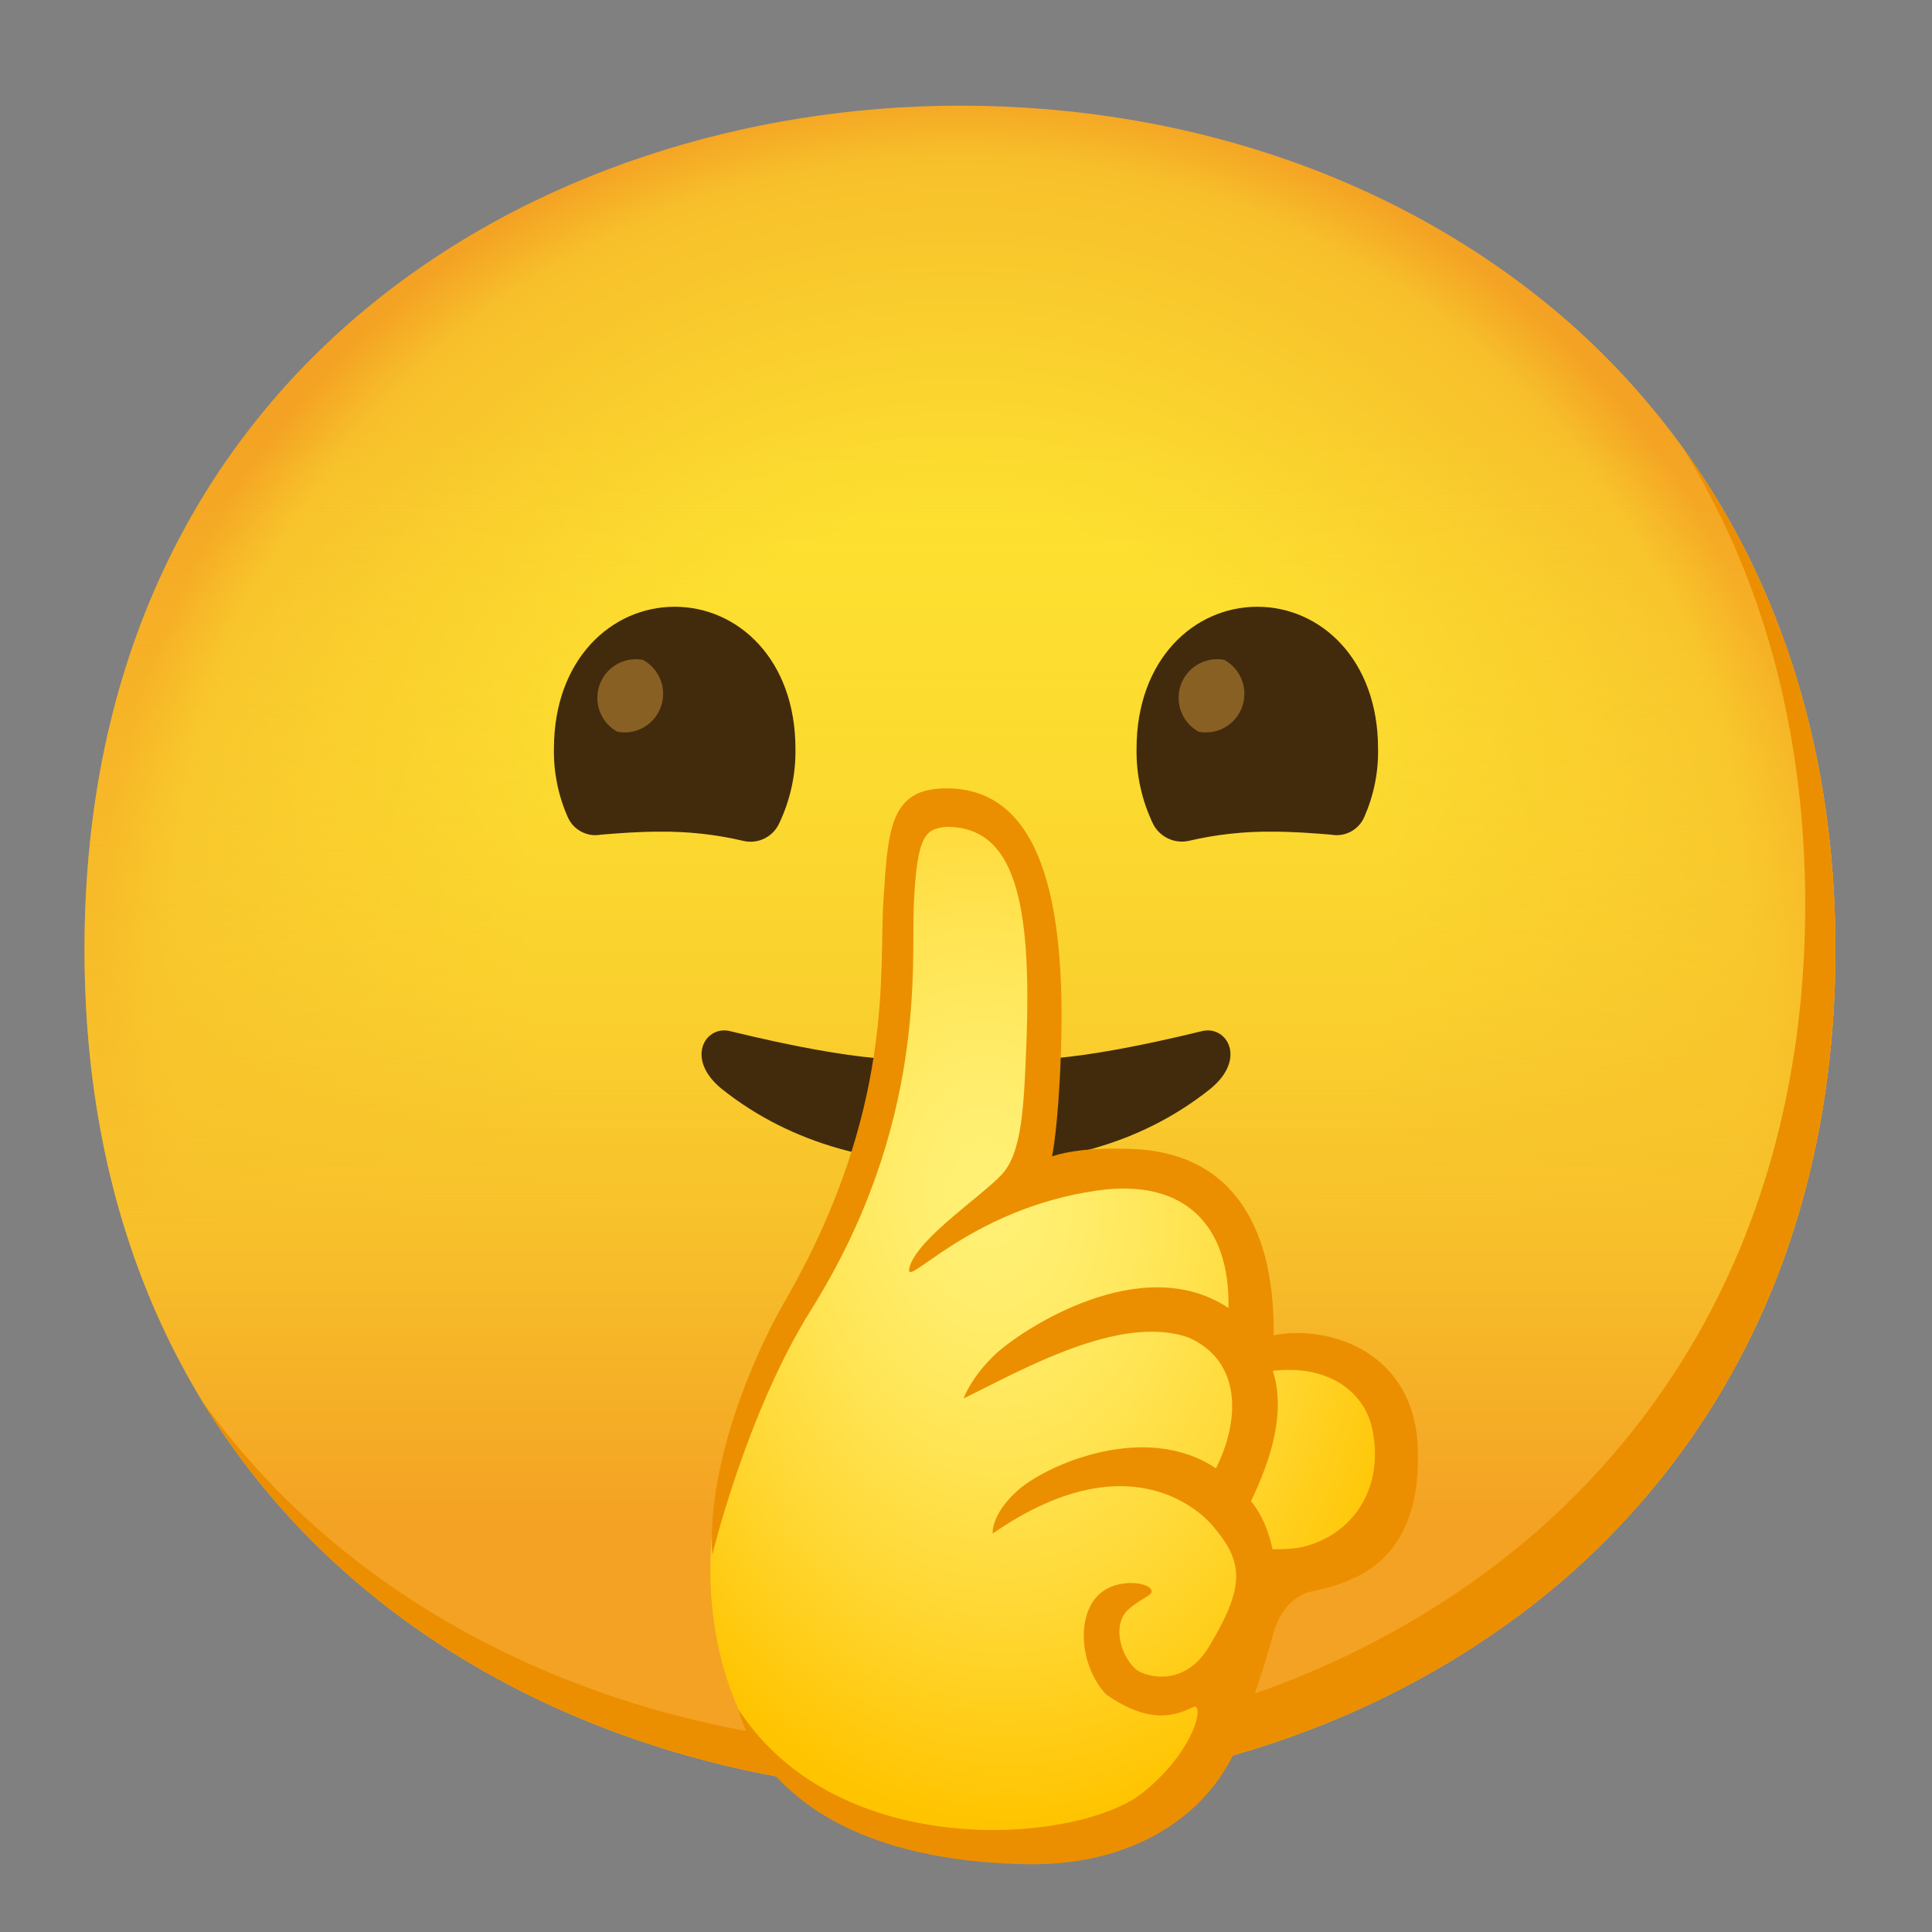
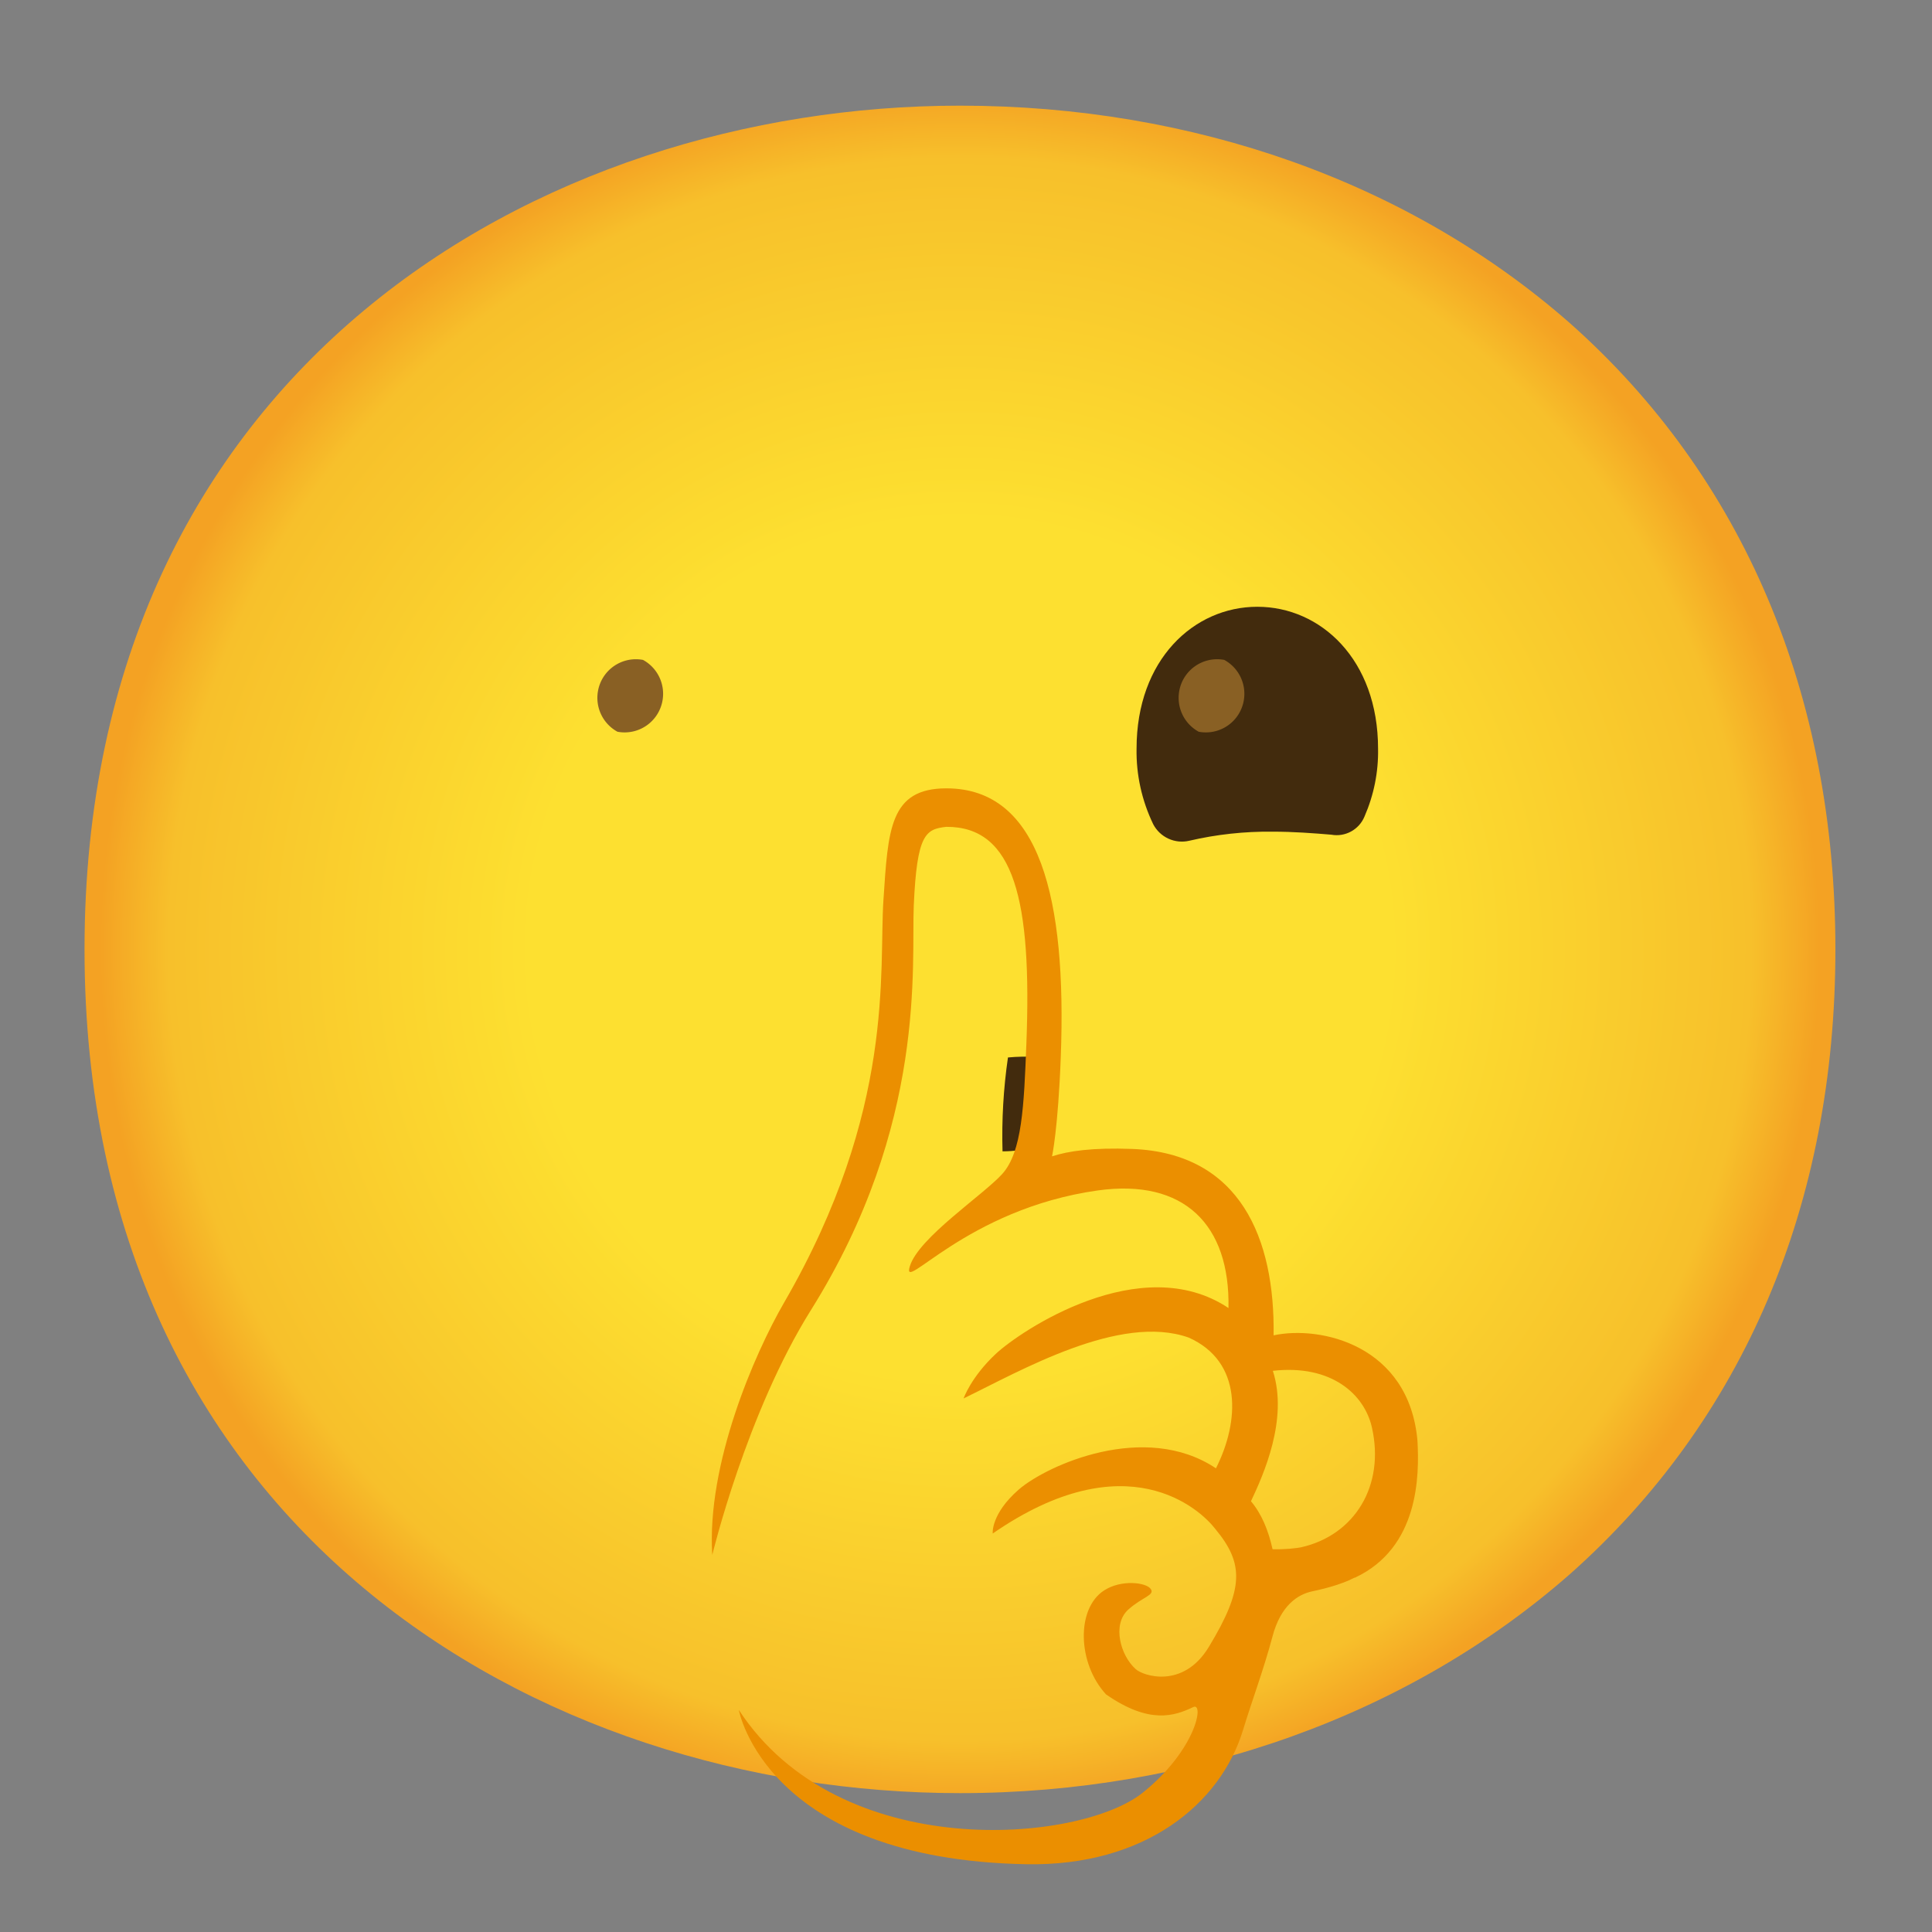
<svg xmlns="http://www.w3.org/2000/svg" width="800px" height="800px" viewBox="0 0 128 128" aria-hidden="true" role="img" class="iconify iconify--noto" preserveAspectRatio="xMidYMid meet">
  <rect x="0" y="0" width="128" height="128" fill="#808080" stroke="none" />
  <radialGradient id="IconifyId17ecdb2904d178eab20145" cx="63.6" cy="1400.9" r="56.96" gradientTransform="translate(0 -1338)" gradientUnits="userSpaceOnUse">
    <stop offset=".5" stop-color="#fde030">

</stop>
    <stop offset=".92" stop-color="#f7c02b">

</stop>
    <stop offset="1" stop-color="#f4a223">

</stop>
  </radialGradient>
  <path d="M63.6 118.8c-27.9 0-58-17.5-58-55.9S35.7 7 63.6 7c15.5 0 29.8 5.1 40.4 14.4c11.5 10.2 17.6 24.6 17.6 41.5s-6.1 31.2-17.6 41.4c-10.6 9.3-25 14.5-40.4 14.5z" fill="url(#IconifyId17ecdb2904d178eab20145)">

</path>
  <linearGradient id="IconifyId17ecdb2904d178eab20146" gradientUnits="userSpaceOnUse" x1="63.6" y1="1456.8" x2="63.6" y2="1345" gradientTransform="translate(0 -1338)">
    <stop offset=".16" stop-color="#f4a223">

</stop>
    <stop offset=".33" stop-color="#f7c02b">

</stop>
    <stop offset=".81" stop-color="#fde030" stop-opacity="0">

</stop>
  </linearGradient>
-   <path d="M63.6 118.8c-27.9 0-58-17.5-58-55.9S35.7 7 63.6 7c15.5 0 29.8 5.1 40.4 14.4c11.5 10.2 17.6 24.6 17.6 41.5s-6.1 31.2-17.6 41.4c-10.6 9.3-25 14.5-40.4 14.5z" fill="url(#IconifyId17ecdb2904d178eab20146)">
- 
- </path>
-   <path d="M111.49 29.67c5.33 8.6 8.11 18.84 8.11 30.23c0 16.9-6.1 31.2-17.6 41.4c-10.6 9.3-25 14.5-40.4 14.5c-18.06 0-37-7.35-48.18-22.94c10.76 17.66 31 25.94 50.18 25.94c15.4 0 29.8-5.2 40.4-14.5c11.5-10.2 17.6-24.5 17.6-41.4c0-12.74-3.47-24.06-10.11-33.23z" fill="#eb8f00">
- 
- </path>
  <g>
-     <path d="M79.7 68.3c-9 2.19-11.8 1.97-15.5 1.97h-.4c-3.7 0-6.5.22-15.5-1.97c-1.6-.33-2.9 1.86-.5 3.83c4.8 3.83 10.5 5.04 16.2 5.04c5.7 0 11.4-1.2 16.2-5.04c2.4-1.97 1.1-4.16-.5-3.83z" fill="#422b0d">
- 
- </path>
    <g fill="#422b0d">
-       <path d="M43.7 55.1c1.85-.02 3.7.18 5.5.6c.96.25 1.96-.21 2.4-1.1c.75-1.56 1.13-3.27 1.1-5c0-5.9-3.8-9.4-8-9.4s-8 3.5-8 9.4c-.03 1.55.28 3.08.9 4.5c.36.87 1.28 1.37 2.2 1.2c1.2-.1 2.5-.2 3.9-.2z">
- 
- </path>
      <path d="M84.3 55.1c-1.85-.02-3.7.18-5.5.6c-.96.23-1.95-.23-2.4-1.1c-.75-1.56-1.13-3.27-1.1-5c0-5.9 3.8-9.4 8-9.4s8 3.5 8 9.4c.03 1.55-.28 3.08-.9 4.5c-.36.87-1.28 1.37-2.2 1.2c-1.2-.1-2.5-.2-3.9-.2z">

</path>
    </g>
    <radialGradient id="IconifyId17ecdb2904d178eab20147" cx="69.12" cy="92.807" r="0" gradientTransform="matrix(1 0 0 -1.14 0 184.14)" gradientUnits="userSpaceOnUse">
      <stop offset=".41" stop-color="#fff176">

</stop>
      <stop offset="1" stop-color="#ffc400">

</stop>
    </radialGradient>
    <linearGradient id="IconifyId17ecdb2904d178eab20148" gradientUnits="userSpaceOnUse" x1="69.12" y1="51.66" x2="69.12" y2="51.66" gradientTransform="matrix(1 0 0 -1 0 130)">
      <stop offset=".09" stop-color="#eb8f00">

</stop>
      <stop offset="1" stop-color="#ffc400">

</stop>
    </linearGradient>
    <path d="M68.71 70c-.69 0-1.32 0-1.93.06c-.3 2.06-.42 4.14-.36 6.22c.73 0 1.46-.11 2.18-.2c-.15-2.03-.11-4.06.11-6.08z" fill="#422b0d">

</path>
    <radialGradient id="IconifyId17ecdb2904d178eab20149" cx="65.468" cy="50.826" r="41.895" gradientTransform="matrix(.077 .997 .719 -.056 23.863 16.738)" gradientUnits="userSpaceOnUse">
      <stop offset="0" stop-color="#fff176">

</stop>
      <stop offset=".148" stop-color="#ffee6e">

</stop>
      <stop offset=".377" stop-color="#ffe658">

</stop>
      <stop offset=".658" stop-color="#ffd835">

</stop>
      <stop offset=".979" stop-color="#ffc503">

</stop>
      <stop offset="1" stop-color="#ffc400">

</stop>
    </radialGradient>
-     <path d="M92.37 93.87A4 4 0 0 0 91.2 92a7.465 7.465 0 0 0-7.74-2.45c0-.09-.06-.19-.1-.27c.63-2.75.36-5.63-.78-8.21a8.08 8.08 0 0 0-6.89-4.3c-2.32-.13-7.01 1.1-7.74 1.14c0 0 .98-3.02 1.17-9.64c.36-12.98-3.01-14.27-5.52-14.67c-3.87-.62-4.48 2.17-4.34 6.63c.07 2.25.33 6.9-1.91 16.67c-1.08 4.71-4.16 8.87-4.28 9.05c-8.7 13-6.86 25.3-1.36 31.8c3.34 3.8 8.13 4.99 13.17 5.29c4.15.26 10.24-.47 14.09-4.23c3.85-3.76 5.44-13.75 5.53-14.65c1.22.04 2.44-.13 3.6-.52c1.5-.55 2.76-1.61 3.56-3a8.152 8.152 0 0 0 1.09-4.5c0-.78-.13-1.54-.38-2.27z" fill="url(#IconifyId17ecdb2904d178eab20149)">
- 
- </path>
    <path d="M88.78 101.44s-1.25 1.28-4.47 1.2c-.28-1.26-.72-2.33-1.43-3.18c.83-1.76 2.48-5.43 1.45-8.64c3.91-.44 6.07 1.58 6.56 3.74c.88 3.87-1.14 7.15-4.68 7.95c-2.33.53 3.43 1.87 3.55 2.02c4.26-1.99 4.28-6.78 4.15-9.08c-.56-6.33-6.42-7.65-9.53-6.98c.09-6.39-2.19-12.07-9.37-12.35c-2.63-.1-4.24.14-5.31.49c0 0 .4-1.79.58-6.61c.39-10.41-1.35-17.77-7.58-17.77c-3.77 0-3.86 2.75-4.17 7.4c-.31 4.63.82 13.88-6.57 26.65c-1.99 3.43-5.15 10.74-4.77 16.74c0 0 2.26-9.4 6.54-16.23c7.72-12.33 6.64-22.95 6.81-26.81c.21-4.72.78-5.05 2.16-5.2c4.51-.02 5.67 4.9 5.3 14.38c-.16 4.09-.28 7.16-1.6 8.62c-1.28 1.41-5.53 4.21-6.12 6.11c-.59 1.9 3.71-3.79 12.45-5.02c5.72-.8 8.77 2.27 8.66 7.79c-5.8-3.87-13.8 1.52-15.43 3.05s-2.12 2.94-2.12 2.94c3.72-1.8 10.35-5.66 14.92-4.03c3.57 1.6 3.37 5.55 1.8 8.66c-4.7-3.14-11.2-.21-13.07 1.41c-1.86 1.63-1.72 2.91-1.72 2.91c8.85-6.12 13.73-1.63 14.75-.3c1.89 2.28 1.92 3.93-.43 7.81c-1.71 2.83-4.39 1.91-4.85 1.47c-1.01-.9-1.57-2.95-.5-3.93c.95-.86 1.81-.96 1.49-1.39c-.33-.43-1.95-.62-3.08.11c-1.85 1.19-1.78 4.82.13 6.89c2.88 2 4.54 1.43 5.77.84c.75-.36.21 2.82-3.34 5.67c-4.17 3.35-20.07 4.75-26.76-5.48c0 0 1.77 9.89 19.03 10.22c7.88.15 12.88-4 14.37-8.88c.58-1.91 1.4-4.1 1.95-6.19s1.69-2.81 2.64-3.01c1.05-.22 2.3-.57 3.1-1.08l-1.26-2.91z" fill="#eb8f00">

</path>
  </g>
  <g>
    <path d="M42.6 43.72a2.55 2.55 0 0 0-2.98 2.05c-.2 1.09.32 2.18 1.29 2.71a2.55 2.55 0 0 0 2.98-2.05c.2-1.09-.32-2.18-1.29-2.71z" fill="#896024">

</path>
  </g>
  <g>
    <path d="M81.11 43.72a2.55 2.55 0 0 0-2.98 2.05c-.2 1.09.32 2.18 1.29 2.71a2.55 2.55 0 0 0 2.98-2.05c.2-1.09-.32-2.18-1.29-2.71z" fill="#896024">

</path>
  </g>
</svg>